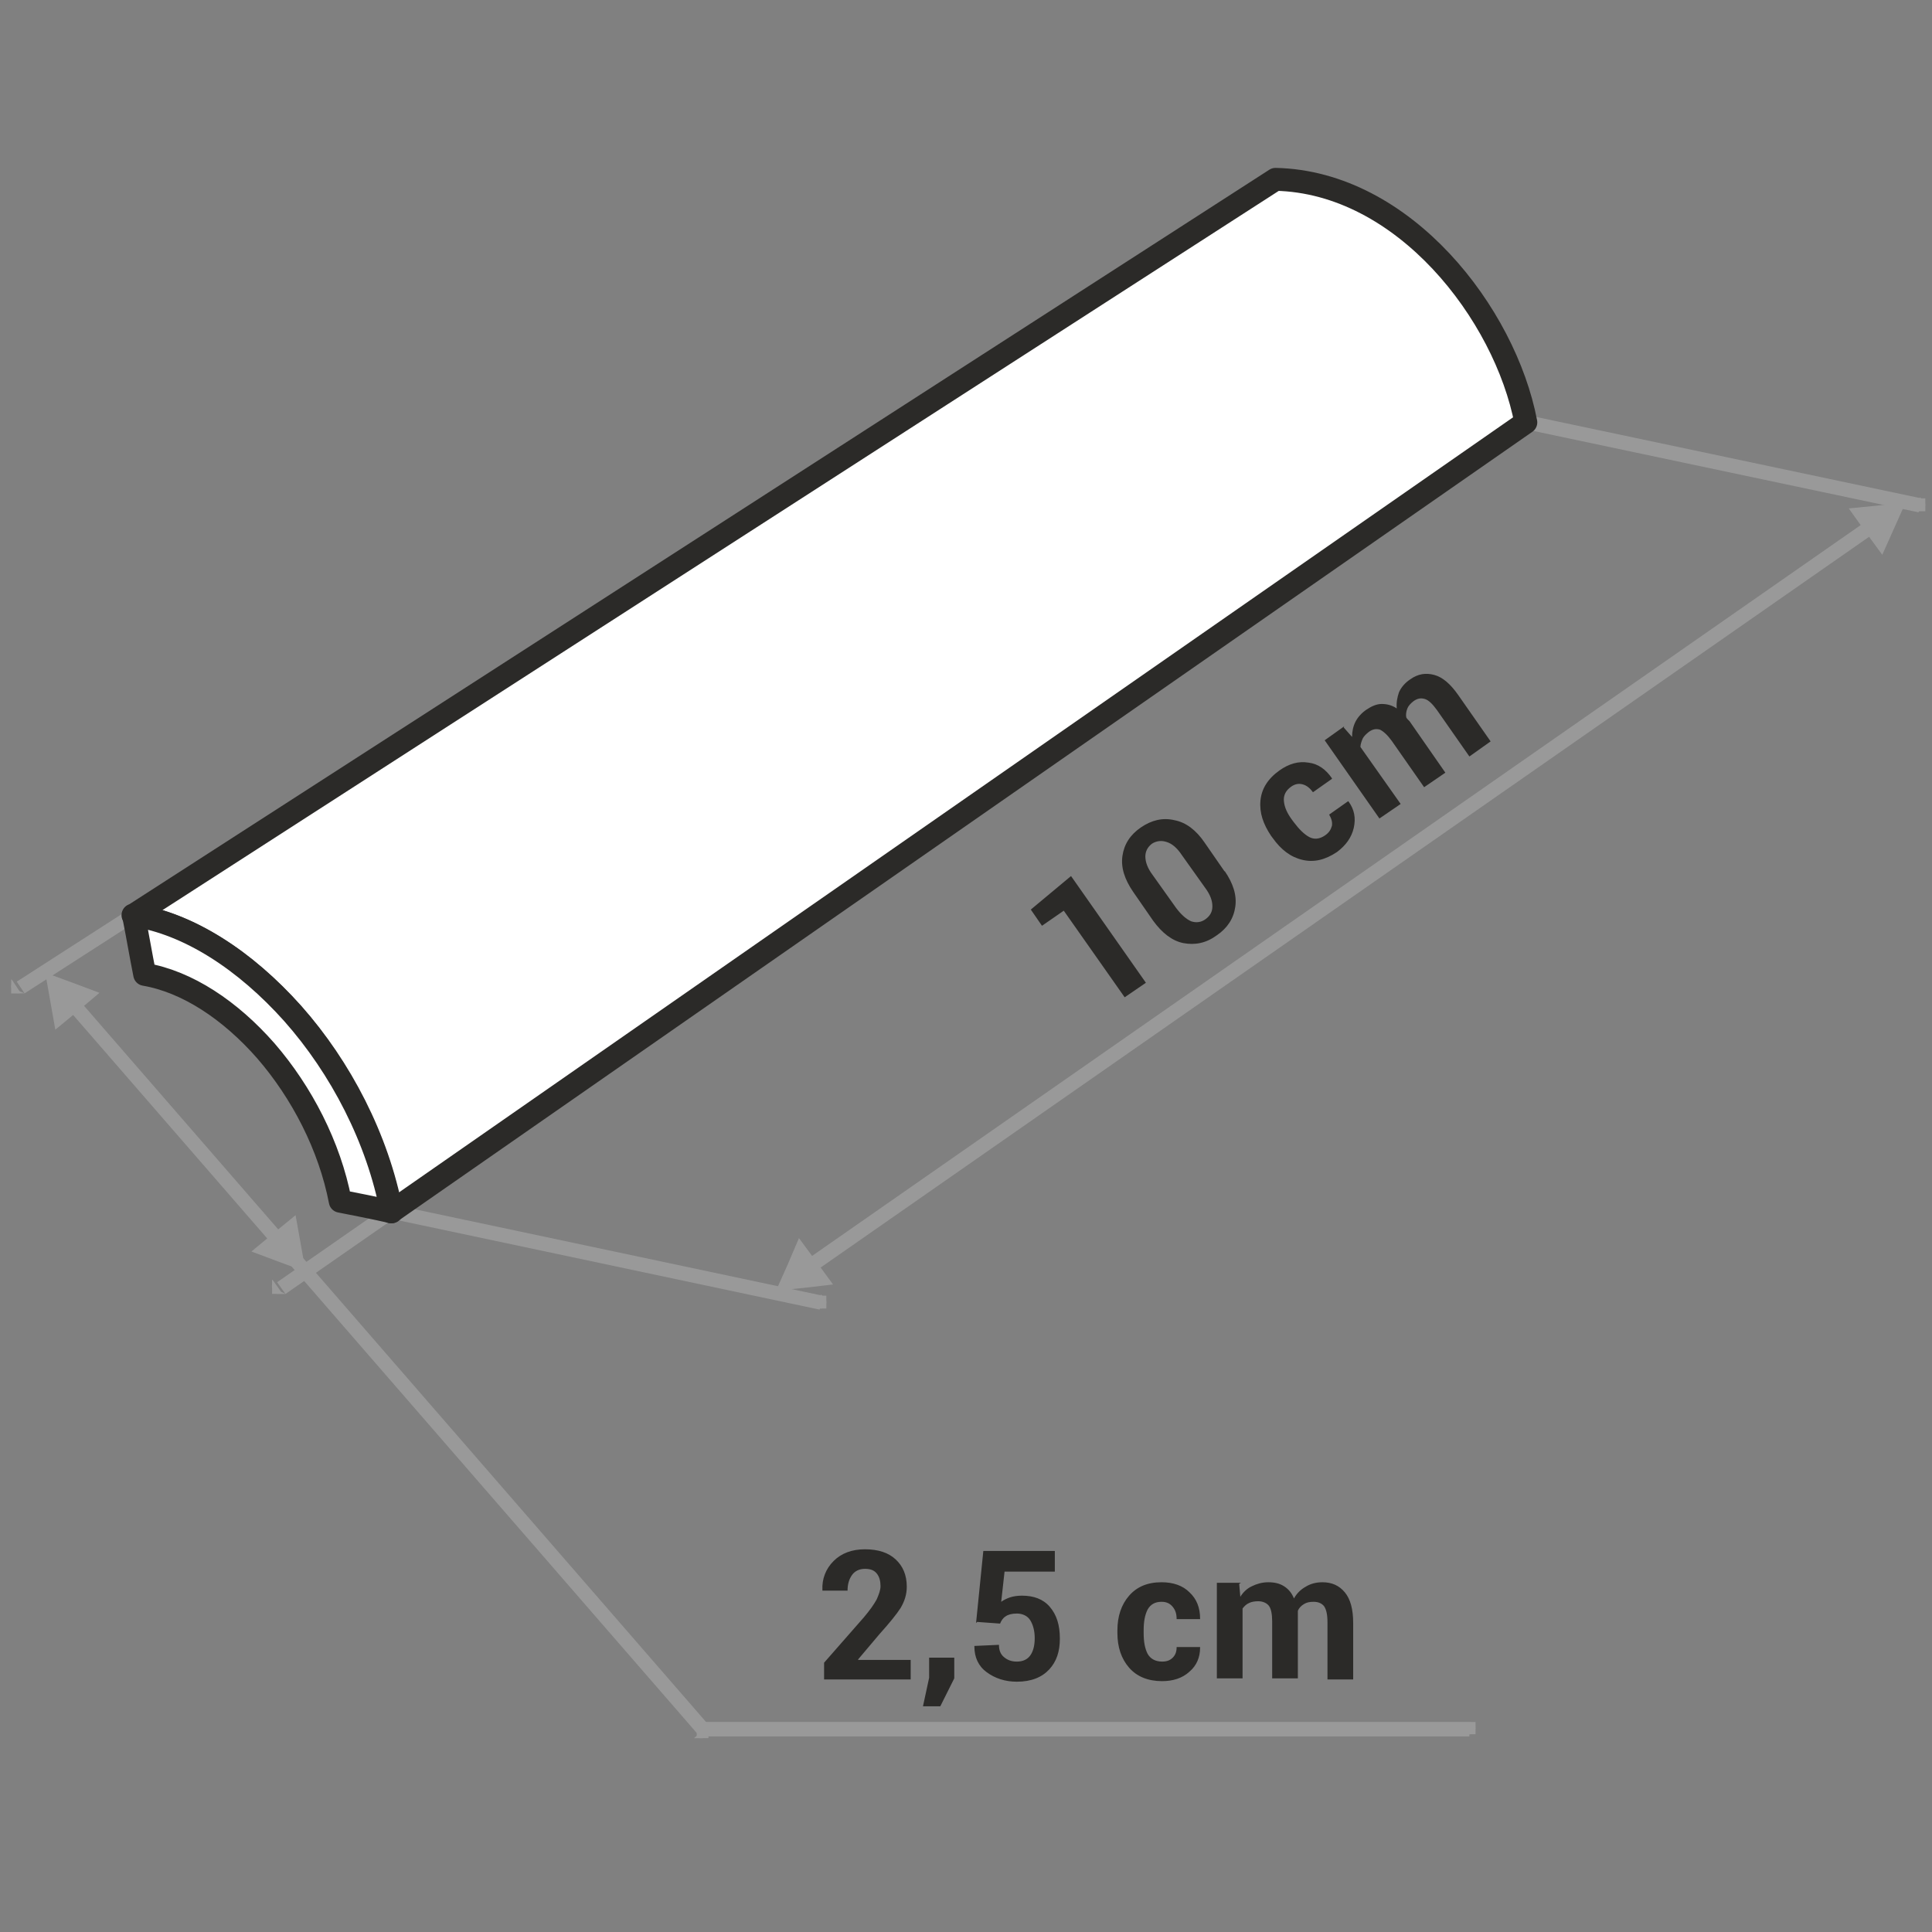
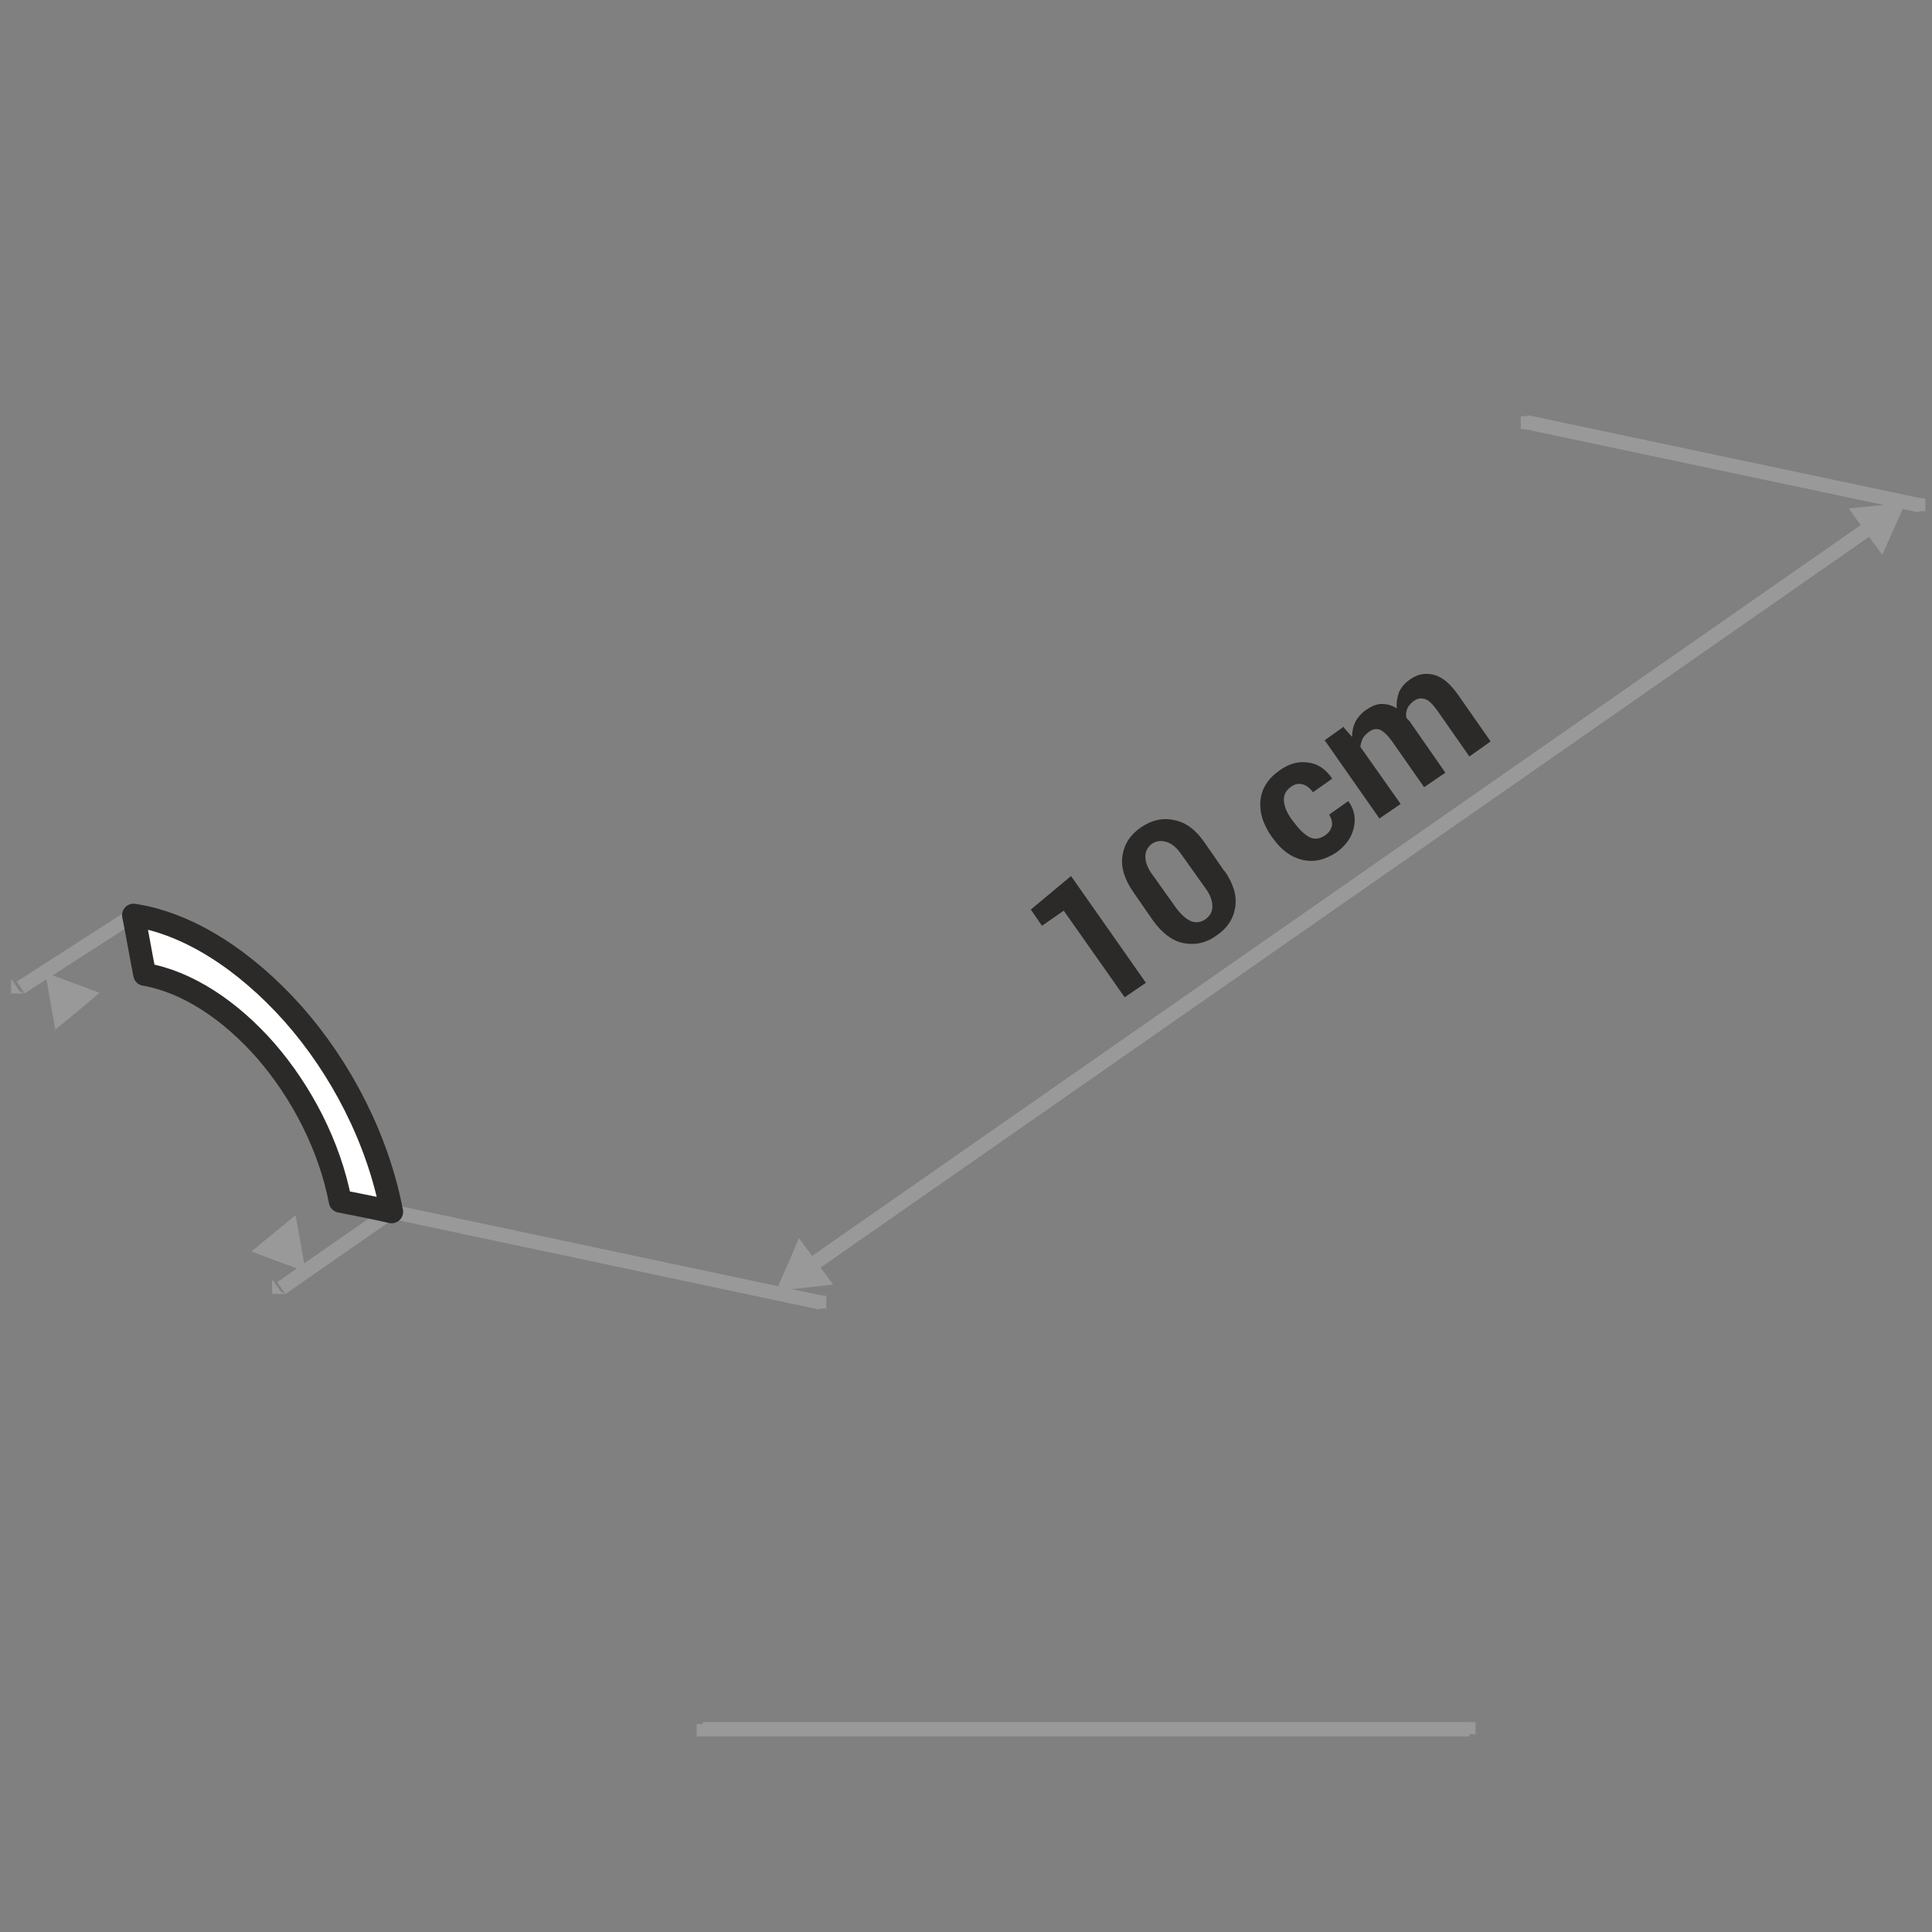
<svg xmlns="http://www.w3.org/2000/svg" xml:space="preserve" width="90px" height="90px" style="shape-rendering:geometricPrecision; text-rendering:geometricPrecision; image-rendering:optimizeQuality; fill-rule:evenodd; clip-rule:evenodd" viewBox="0 0 3.458 3.458">
  <rect x="0" y="0" width="3.458" height="3.458" fill="#808080" stroke="none" />
  <defs>
    <style type="text/css">
   
    .str0 {stroke:#2B2A28;stroke-width:0.041;stroke-linecap:round;stroke-linejoin:round}
    .fil0 {fill:none}
    .fil3 {fill:#999999}
    .fil4 {fill:white}
    .fil1 {fill:#2B2A28;fill-rule:nonzero}
    .fil2 {fill:#999999;fill-rule:nonzero}
   
  </style>
  </defs>
  <g id="Layer_x0020_1">
    <g id="_362871416">
      <polygon id="_360959456" class="fil0" points="-0,0 -0,3.458 3.458,3.458 3.458,0 " />
-       <path id="_360959600" class="fil1" d="M1.629 3.006l-0.154 0 0 -0.03 0.071 -0.081c0.011,-0.013 0.018,-0.023 0.023,-0.032 0.004,-0.009 0.007,-0.017 0.007,-0.024 0,-0.009 -0.002,-0.017 -0.007,-0.023 -0.005,-0.006 -0.012,-0.008 -0.021,-0.008 -0.01,0 -0.018,0.004 -0.023,0.011 -0.005,0.007 -0.008,0.016 -0.008,0.028l-0.045 0 -0 -0.001c-0.001,-0.02 0.006,-0.038 0.02,-0.052 0.014,-0.014 0.033,-0.021 0.056,-0.021 0.024,0 0.042,0.006 0.055,0.018 0.013,0.012 0.02,0.028 0.02,0.049 0,0.014 -0.004,0.026 -0.011,0.038 -0.007,0.011 -0.02,0.027 -0.038,0.047l-0.038 0.045 0 0.001 0.094 0 0 0.035zm0.079 -0.002l-0.025 0.05 -0.031 0 0.011 -0.051 0 -0.036 0.045 0 0 0.037zm0.039 -0.099l0.013 -0.129 0.128 0 0 0.037 -0.09 0 -0.006 0.054c0.004,-0.003 0.01,-0.006 0.016,-0.008 0.006,-0.002 0.014,-0.003 0.021,-0.003 0.021,-0 0.038,0.006 0.05,0.02 0.012,0.014 0.018,0.032 0.018,0.057 0,0.023 -0.006,0.041 -0.019,0.055 -0.013,0.014 -0.032,0.022 -0.058,0.022 -0.021,0 -0.039,-0.006 -0.054,-0.017 -0.015,-0.011 -0.022,-0.027 -0.022,-0.046l0 -0.001 0.044 -0.002c0,0.01 0.003,0.017 0.009,0.022 0.006,0.005 0.013,0.008 0.023,0.008 0.011,0 0.019,-0.004 0.024,-0.011 0.005,-0.007 0.008,-0.017 0.008,-0.031 0,-0.013 -0.003,-0.024 -0.008,-0.032 -0.005,-0.008 -0.014,-0.012 -0.024,-0.012 -0.009,0 -0.016,0.002 -0.02,0.005 -0.005,0.003 -0.008,0.008 -0.01,0.013l-0.041 -0.003zm0.333 0.069c0.008,0 0.014,-0.002 0.019,-0.007 0.005,-0.005 0.007,-0.011 0.007,-0.019l0.042 0 0 0.001c0,0.017 -0.006,0.032 -0.019,0.043 -0.013,0.012 -0.03,0.017 -0.049,0.017 -0.025,0 -0.045,-0.008 -0.059,-0.024 -0.014,-0.016 -0.021,-0.037 -0.021,-0.062l0 -0.005c0,-0.025 0.007,-0.046 0.021,-0.062 0.014,-0.016 0.033,-0.024 0.058,-0.024 0.021,0 0.038,0.006 0.05,0.018 0.013,0.012 0.019,0.028 0.019,0.047l-0 0.001 -0.042 0c0,-0.009 -0.002,-0.016 -0.007,-0.022 -0.005,-0.006 -0.011,-0.009 -0.02,-0.009 -0.012,0 -0.02,0.005 -0.025,0.014 -0.005,0.01 -0.007,0.022 -0.007,0.037l0 0.005c0,0.015 0.002,0.027 0.007,0.037 0.005,0.009 0.014,0.014 0.026,0.014zm0.138 -0.139l0.002 0.023c0.005,-0.008 0.012,-0.015 0.021,-0.019 0.008,-0.004 0.018,-0.007 0.029,-0.007 0.011,0 0.02,0.002 0.028,0.007 0.008,0.005 0.014,0.012 0.018,0.022 0.005,-0.009 0.012,-0.016 0.021,-0.021 0.008,-0.005 0.018,-0.008 0.03,-0.008 0.017,0 0.03,0.006 0.04,0.018 0.01,0.012 0.015,0.03 0.015,0.055l0 0.101 -0.046 0 0 -0.102c0,-0.014 -0.002,-0.023 -0.006,-0.029 -0.004,-0.005 -0.01,-0.008 -0.019,-0.008 -0.007,0 -0.012,0.001 -0.017,0.004 -0.005,0.003 -0.009,0.007 -0.011,0.012 0,0.002 4.53807e-005,0.004 0,0.005 0,0.001 0,0.003 0,0.004l0 0.112 -0.046 0 0 -0.102c0,-0.013 -0.002,-0.023 -0.006,-0.028 -0.004,-0.005 -0.011,-0.008 -0.019,-0.008 -0.006,0 -0.012,0.001 -0.016,0.003 -0.005,0.002 -0.009,0.006 -0.012,0.01l0 0.125 -0.046 0 0 -0.171 0.043 0z" />
      <g>
        <path id="_360959888" class="fil2" d="M1.258 3.108l-0.001 0 -0.001 -4.53807e-005 -0.001 -9.07613e-005 -0.001 -0 -0.001 -0 -0.001 -0 -0.001 -0 -0.001 -0 -0.001 -0 -0.001 -0 -0.001 -0 -0 -0 -0 -0 -0 -0 -0 -0 -0 -0 -0 -0 -0 -0 -0 -0 -0 -0 -0 -0 -0 -0.001 -0 -0.001 -0 -0.001 -0 -0.001 -0 -0.001 -0 -0.001 -0 -0.001 -0 -0.001 -9.07613e-005 -0.001 -4.53807e-005 -0.001 0 -0.001 0 -0.001 4.53807e-005 -0.001 9.07613e-005 -0.001 0 -0.001 0 -0.001 0 -0.001 0 -0.001 0 -0.001 0 -0.001 0 -0.001 0 -0.001 0 -0 0 -0 0 -0 0 -0 0 -0 0 -0 0 -0 0 -0 0 -0 0 -0 0.001 -0 0.001 -0 0.001 -0 0.001 -0 0.001 -0 0.001 -0 0.001 -0 0.001 -0 0.001 -9.07613e-005 0.001 -4.53807e-005 0.001 0 0 0.026zm1.372 -0.026l0 0.026 -1.372 0 0 -0.026 1.372 0zm0 0l0.001 0 0.001 4.53807e-005 0.001 9.07613e-005 0.001 0 0.001 0 0.001 0 0.001 0 0.001 0 0.001 0 0.001 0 0.001 0 0 0 0 0 0 0 0 0 0 0 0 0 0 0 0 0 0 0 0 0 0 0.001 0 0.001 0 0.001 0 0.001 0 0.001 0 0.001 0 0.001 0 0.001 9.07613e-005 0.001 4.53807e-005 0.001 0 0.001 0 0.001 -4.53807e-005 0.001 -9.07613e-005 0.001 -0 0.001 -0 0.001 -0 0.001 -0 0.001 -0 0.001 -0 0.001 -0 0.001 -0 0.001 -0 0 -0 0 -0 0 -0 0 -0 0 -0 0 -0 0 -0 0 -0 0 -0 0 -0.001 0 -0.001 0 -0.001 0 -0.001 0 -0.001 0 -0.001 0 -0.001 0 -0.001 0 -0.001 9.07613e-005 -0.001 4.53807e-005 -0.001 0 0 -0.026z" />
      </g>
      <g>
        <path class="fil2" d="M1.472 2.319l0.001 0 0.001 0 0.001 0 0.001 0 0.001 0 0.001 0 0.001 0 0 0 0 0 0 0 0 0 0 0 0 0 0 0 0 0 0 0 0 0.001 0 0.001 0 0.001 0 0.001 0 0.001 0 0.001 0 0.001 0 0.001 9.07613e-005 0.001 9.07613e-005 0.001 4.53807e-005 0.001 0 0.001 0 0.001 -9.07613e-005 0.001 -4.53807e-005 0.001 -0 0.001 -0 0.001 -0 0.001 -0 0.001 -0 0.001 -0 0.001 -0 0.001 -0 0.001 -0 0 -0 0 -0 0 -0 0 -0 0 -0 0 -0 0 -0 0 -0 0 -0 0 -0.001 0 -0.001 0 -0.001 0 -0.001 0 -0.001 0 -0.001 0 -0.001 0 -0.001 9.07613e-005 -0.001 9.07613e-005 -0.001 4.53807e-005 -0.001 0 -0.001 0 -0.001 -4.53807e-005 -0.001 -9.07613e-005 -0.001 -0 0.005 -0.025zm-0.774 -0.138l0.005 -0.025 0.769 0.163 -0.005 0.025 -0.769 -0.163zm0 0l-0.001 -0 -0.001 -0 -0.001 -0 -0.001 -0 -0.001 -0 -0.001 -0 -0.001 -0 -0 -0 -0 -0 -0 -0 -0 -0 -0 -0 -0 -0 -0 -0 -0 -0 -0 -0 -0 -0.001 -0 -0.001 -0 -0.001 -0 -0.001 -0 -0.001 -0 -0.001 -0 -0.001 -0 -0.001 -9.07613e-005 -0.001 -9.07613e-005 -0.001 -4.53807e-005 -0.001 0 -0.001 0 -0.001 9.07613e-005 -0.001 4.53807e-005 -0.001 0 -0.001 0 -0.001 0 -0.001 0 -0.001 0 -0.001 0 -0.001 0 -0.001 0 -0.001 0 -0 0 -0 0 -0 0 -0 0 -0 0 -0 0 -0 0 -0 0 -0 0 -0 0.001 -0 0.001 -0 0.001 -0 0.001 -0 0.001 -0 0.001 -0 0.001 -0 0.001 -9.07613e-005 0.001 -9.07613e-005 0.001 -4.53807e-005 0.001 0 0.001 0 0.001 4.53807e-005 0.001 9.07613e-005 0.001 0 -0.005 0.025z" />
      </g>
      <g>
        <path class="fil2" d="M3.439 0.892l0.001 0 0.001 0 0.001 0 0.001 0 0.001 0 0.001 0 0.001 0 0 0 0 0 0 0 0 0 0 0 0 0 0 0 0 0 0 0 0 0.001 0 0.001 0 0.001 0 0.001 0 0.001 0 0.001 0 0.001 0 0.001 9.07613e-005 0.001 9.07613e-005 0.001 4.53807e-005 0.001 0 0.001 0 0.001 -9.07613e-005 0.001 -4.53807e-005 0.001 -0 0.001 -0 0.001 -0 0.001 -0 0.001 -0 0.001 -0 0.001 -0 0.001 -0 0.001 -0 0 -0 0 -0 0 -0 0 -0 0 -0 0 -0 0 -0 0 -0 0 -0 0 -0.001 0 -0.001 0 -0.001 0 -0.001 0 -0.001 0 -0.001 0 -0.001 0 -0.001 9.07613e-005 -0.001 9.07613e-005 -0.001 4.53807e-005 -0.001 0 -0.001 0 -0.001 -4.53807e-005 -0.001 -9.07613e-005 -0.001 -0 0.005 -0.025zm-0.71 -0.124l0.005 -0.025 0.705 0.149 -0.005 0.025 -0.705 -0.149zm0 0l-0.001 -0 -0.001 -0 -0.001 -0 -0.001 -0 -0.001 -0 -0.001 -0 -0.001 -0 -0 -0 -0 -0 -0 -0 -0 -0 -0 -0 -0 -0 -0 -0 -0 -0 -0 -0 -0 -0.001 -0 -0.001 -0 -0.001 -0 -0.001 -0 -0.001 -0 -0.001 -0 -0.001 -0 -0.001 -9.07613e-005 -0.001 -9.07613e-005 -0.001 -4.53807e-005 -0.001 0 -0.001 0 -0.001 9.07613e-005 -0.001 4.53807e-005 -0.001 0 -0.001 0 -0.001 0 -0.001 0 -0.001 0 -0.001 0 -0.001 0 -0.001 0 -0.001 0 -0 0 -0 0 -0 0 -0 0 -0 0 -0 0 -0 0 -0 0 -0 0 -0 0.001 -0 0.001 -0 0.001 -0 0.001 -0 0.001 -0 0.001 -0 0.001 -0 0.001 -9.07613e-005 0.001 -9.07613e-005 0.001 -4.53807e-005 0.001 0 0.001 0 0.001 4.53807e-005 0.001 9.07613e-005 0.001 0 -0.005 0.025z" />
      </g>
      <g>
        <path class="fil2" d="M0.044 1.778l-0.001 0 -0.001 0 -0.001 0 -0.001 0 -0.001 0 -0.001 0 -0.001 0 -0.001 9.07613e-005 -0.001 9.07613e-005 -0.001 9.07613e-005 -0.001 0 -0.001 0 -0.001 0 -0.001 -9.07613e-005 -0.001 -4.53807e-005 -0.001 -0 -0.001 -0 -0.001 -0 -0.001 -0 -0.001 -0 -0.001 -0 -0.001 -0 -0.001 -0 -0.001 -0 -0 -0 -0 -0 -0 -0 -0 -0 -0 -0 -0 -0 -0 -0 -0 -0.001 -0 -0.001 -0 -0.001 -0 -0.001 -0 -0.001 -0 -0.001 -0 -0.001 -0 -0.001 -9.07613e-005 -0.001 -9.07613e-005 -0.001 -4.53807e-005 -0.001 -4.53807e-005 -0.001 0 -0.001 0 -0.001 9.07613e-005 -0.001 9.07613e-005 -0.001 9.07613e-005 -0.001 0 -0.001 0 -0.001 0 -0.001 0 -0.001 0 -0.001 0 -0.001 0 -0.001 0 -0.001 0 -0 0 -0 0 -0 0 -0 0 -0 0 -0 0 -0 0.001 -0 0.014 0.021zm0.188 -0.151l0.014 0.021 -0.202 0.13 -0.014 -0.021 0.202 -0.13zm0 0l0.001 -0 0.001 -0 0.001 -0 0.001 -0 0.001 -0 0.001 -0 0.001 -0 0.001 -9.07613e-005 0.001 -9.07613e-005 0.001 -9.07613e-005 0.001 0 0.001 0 0.001 0 0.001 9.07613e-005 0.001 4.53807e-005 0.001 0 0.001 0 0.001 0 0.001 0 0.001 0 0.001 0 0.001 0 0.001 0 0.001 0 0 0 0 0 0 0 0 0 0 0 0 0 0 0 0 0.001 0 0.001 0 0.001 0 0.001 0 0.001 0 0.001 0 0.001 0 0.001 9.07613e-005 0.001 9.07613e-005 0.001 4.53807e-005 0.001 4.53807e-005 0.001 0 0.001 0 0.001 -9.07613e-005 0.001 -9.07613e-005 0.001 -9.07613e-005 0.001 -0 0.001 -0 0.001 -0 0.001 -0 0.001 -0 0.001 -0 0.001 -0 0.001 -0 0.001 -0 0 -0 0 -0 0 -0 0 -0 0 -0 0 -0 0 -0.001 0 -0.014 -0.021z" />
      </g>
      <g>
-         <path class="fil2" d="M0.105 1.787l-0 -0 -0 -0.001 -0 -0 -0 -0.001 -0 -0.001 -0 -0.001 -0 -0.001 -0 -0.001 -0 -0.001 -0 -0.001 -9.07613e-005 -0.001 -9.07613e-005 -0.001 -4.53807e-005 -0.001 -4.53807e-005 -0.001 0 -0.001 4.53807e-005 -0.001 4.53807e-005 -0.001 9.07613e-005 -0.001 0 -0.001 0 -0.001 0 -0.001 0 -0.001 0 -0.001 0 -0.001 0 -0.001 0 -0.001 0 -0 0 -0 0 -0 0 -0 0 -0 0 -0 0 -0 0.001 -0 0.001 -0 0.001 -0 0.001 -0 0.001 -0 0.001 -0 0.001 -0 0.001 -0 0.001 -0 0.001 -9.07613e-005 0.001 -9.07613e-005 0.001 -4.53807e-005 0.001 -4.53807e-005 0.001 0 0.001 0 0.001 9.07613e-005 0.001 4.53807e-005 0.001 0 0.001 0 0.001 0 0.001 0 0.001 0 0.001 0 0.001 0 0.001 0 0 0 0.001 0 0 0 0 0 0 0 0 0 -0.019 0.017zm1.163 1.3l-0.019 0.017 -1.143 -1.316 0.019 -0.017 1.143 1.316zm0 0l0 0 0 0.001 0 0 0 0.001 0 0.001 0 0.001 0 0.001 0 0.001 0 0.001 0 0.001 9.07613e-005 0.001 9.07613e-005 0.001 4.53807e-005 0.001 4.53807e-005 0.001 0 0.001 -4.53807e-005 0.001 -4.53807e-005 0.001 -9.07613e-005 0.001 -0 0.001 -0 0.001 -0 0.001 -0 0.001 -0 0.001 -0 0.001 -0 0.001 -0 0.001 -0 0 -0 0 -0 0 -0 0 -0 0 -0 0 -0 0 -0.001 0 -0.001 0 -0.001 0 -0.001 0 -0.001 0 -0.001 0 -0.001 0 -0.001 0 -0.001 0 -0.001 9.07613e-005 -0.001 9.07613e-005 -0.001 4.53807e-005 -0.001 4.53807e-005 -0.001 0 -0.001 0 -0.001 -9.07613e-005 -0.001 -4.53807e-005 -0.001 -0 -0.001 -0 -0.001 -0 -0.001 -0 -0.001 -0 -0.001 -0 -0.001 -0 -0.001 -0 -0 -0 -0.001 -0 -0 -0 -0 -0 -0 -0 -0 -0 0.019 -0.017z" />
-       </g>
+         </g>
      <g>
        <path class="fil2" d="M1.444 2.286l-0.001 0 -0.001 0 -0.001 0 -0.001 0 -0.001 0 -0.001 0 -0.001 0 -0.001 0 -0.001 0 -0.001 4.53807e-005 -0.001 4.53807e-005 -0.001 4.53807e-005 -0.001 0 -0.001 -4.53807e-005 -0.001 -4.53807e-005 -0.001 -0 -0.001 -9.07613e-005 -0.001 -0 -0.001 -0 -0.001 -0 -0.001 -0 -0.001 -0 -0.001 -0 -0.001 -0 -0 -0 -0.001 -0 -0 -0 -0 -0 -0 -0 -0 -0 -0 -0 -0 -0.001 -0 -0.001 -0 -0.001 -0 -0.001 -0 -0.001 -0 -0.001 -0 -0.001 -0 -0.001 -0 -0.001 -9.07613e-005 -0.001 -9.07613e-005 -0.001 -4.53807e-005 -0.001 -4.53807e-005 -0.001 0 -0.001 4.53807e-005 -0.001 4.53807e-005 -0.001 9.07613e-005 -0.001 0 -0.001 0 -0.001 0 -0.001 0 -0.001 0 -0.001 0 -0.001 0 -0.001 0 -0 0 -0.001 0 -0 0 -0 0 -0 0 -0 0 -0 0 -0 0.001 -0 0.015 0.021zm1.922 -1.371l0.015 0.021 -1.937 1.35 -0.015 -0.021 1.937 -1.35zm0 0l0.001 -0 0.001 -0 0.001 -0 0.001 -0 0.001 -0 0.001 -0 0.001 -0 0.001 -0 0.001 -0 0.001 -4.53807e-005 0.001 -4.53807e-005 0.001 -4.53807e-005 0.001 0 0.001 4.53807e-005 0.001 4.53807e-005 0.001 9.07613e-005 0.001 0 0.001 0 0.001 0 0.001 0 0.001 0 0.001 0 0.001 0 0.001 0 0 0 0.001 0 0 0 0 0 0 0 0 0 0 0 0 0.001 0 0.001 0 0.001 0 0.001 0 0.001 0 0.001 0 0.001 0 0.001 0 0.001 9.07613e-005 0.001 9.07613e-005 0.001 4.53807e-005 0.001 4.53807e-005 0.001 0 0.001 -4.53807e-005 0.001 -4.53807e-005 0.001 -0 0.001 -9.07613e-005 0.001 -0 0.001 -0 0.001 -0 0.001 -0 0.001 -0 0.001 -0 0.001 -0 0 -0 0.001 -0 0 -0 0 -0 0 -0 0 -0 0 -0 0 -0.001 0 -0.015 -0.021z" />
      </g>
      <path class="fil1" d="M2.051 1.759l-0.038 0.026 -0.109 -0.155 -0.039 0.027 -0.02 -0.029 0.072 -0.06 0.134 0.191zm0.141 -0.2c0.015,0.022 0.022,0.043 0.019,0.064 -0.003,0.021 -0.014,0.038 -0.033,0.051 -0.019,0.014 -0.039,0.018 -0.06,0.014 -0.02,-0.004 -0.038,-0.018 -0.054,-0.04l-0.036 -0.052c-0.015,-0.022 -0.022,-0.043 -0.019,-0.064 0.003,-0.021 0.014,-0.038 0.033,-0.051 0.019,-0.013 0.039,-0.018 0.06,-0.013 0.021,0.004 0.039,0.018 0.054,0.04l0.036 0.052zm-0.077 -0.029c-0.008,-0.012 -0.017,-0.02 -0.027,-0.023 -0.009,-0.003 -0.018,-0.002 -0.026,0.003 -0.008,0.006 -0.012,0.014 -0.012,0.023 9.07613e-005,0.01 0.004,0.021 0.013,0.033l0.042 0.059c0.009,0.012 0.018,0.02 0.027,0.024 0.009,0.003 0.018,0.002 0.026,-0.004 0.008,-0.006 0.012,-0.013 0.012,-0.023 -0,-0.01 -0.004,-0.021 -0.013,-0.033l-0.042 -0.059zm0.257 -0.035c0.007,-0.005 0.01,-0.01 0.012,-0.017 0.001,-0.007 -0.001,-0.013 -0.005,-0.02l0.034 -0.024 0.001 0.001c0.01,0.014 0.013,0.029 0.009,0.047 -0.004,0.017 -0.014,0.031 -0.03,0.043 -0.021,0.014 -0.041,0.019 -0.062,0.014 -0.021,-0.005 -0.038,-0.018 -0.053,-0.039l-0.003 -0.004c-0.014,-0.021 -0.021,-0.041 -0.019,-0.063 0.002,-0.021 0.013,-0.039 0.034,-0.054 0.017,-0.012 0.034,-0.017 0.052,-0.014 0.017,0.002 0.031,0.012 0.042,0.028l0 0.001 -0.034 0.024c-0.005,-0.007 -0.011,-0.012 -0.018,-0.014 -0.007,-0.002 -0.014,-0.001 -0.021,0.004 -0.01,0.007 -0.014,0.016 -0.013,0.026 0.001,0.011 0.006,0.022 0.015,0.034l0.003 0.004c0.009,0.012 0.018,0.021 0.027,0.026 0.009,0.005 0.019,0.004 0.029,-0.003zm0.033 -0.193l0.015 0.017c-0,-0.01 0.002,-0.019 0.006,-0.027 0.004,-0.008 0.011,-0.016 0.02,-0.022 0.009,-0.006 0.018,-0.01 0.027,-0.01 0.009,-0 0.018,0.002 0.027,0.008 -0.001,-0.011 0.001,-0.02 0.004,-0.029 0.004,-0.009 0.011,-0.017 0.02,-0.023 0.014,-0.01 0.028,-0.012 0.043,-0.008 0.015,0.004 0.029,0.016 0.043,0.036l0.058 0.083 -0.038 0.027 -0.058 -0.083c-0.008,-0.011 -0.015,-0.018 -0.022,-0.02 -0.007,-0.002 -0.013,-0.001 -0.02,0.004 -0.005,0.004 -0.009,0.008 -0.011,0.013 -0.002,0.005 -0.003,0.011 -0.002,0.016 0.001,0.002 0.002,0.003 0.003,0.004 0.001,0.001 0.002,0.002 0.003,0.003l0.064 0.092 -0.038 0.026 -0.058 -0.083c-0.008,-0.011 -0.015,-0.017 -0.021,-0.02 -0.007,-0.002 -0.013,-0.001 -0.02,0.004 -0.005,0.004 -0.009,0.008 -0.011,0.012 -0.002,0.005 -0.004,0.01 -0.004,0.015l0.072 0.102 -0.038 0.026 -0.098 -0.14 0.035 -0.025z" />
      <polygon class="fil3" points="3.309,0.91 3.36,0.905 3.411,0.899 3.39,0.946 3.369,0.993 3.339,0.952 " />
      <polygon class="fil3" points="0.099,1.843 0.09,1.792 0.081,1.741 0.13,1.759 0.178,1.777 0.139,1.81 " />
      <polygon class="fil3" points="0.529,2.175 0.538,2.225 0.547,2.276 0.498,2.258 0.45,2.24 0.49,2.207 " />
      <g>
-         <path class="fil2" d="M0.511 2.316l-0.001 0 -0.001 0 -0.001 0 -0.001 0 -0.001 0 -0.001 0 -0.001 0 -0.001 0 -0.001 0 -0.001 9.07613e-005 -0.001 4.53807e-005 -0.001 0 -0.001 0 -0.001 0 -0.001 -9.07613e-005 -0.001 -9.07613e-005 -0.001 -9.07613e-005 -0.001 -0 -0.001 -0 -0.001 -0 -0.001 -0 -0.001 -0 -0.001 -0 -0.001 -0 -0 -0 -0 -0 -0 -0 -0 -0 -0 -0 -0 -0 -0 -0 -0 -0.001 -0 -0.001 -0 -0.001 -0 -0.001 -0 -0.001 -0 -0.001 -0 -0.001 -0 -0.001 -0 -0.001 -9.07613e-005 -0.001 -9.07613e-005 -0.001 -4.53807e-005 -0.001 -4.53807e-005 -0.001 0 -0.001 4.53807e-005 -0.001 9.07613e-005 -0.001 9.07613e-005 -0.001 0 -0.001 0 -0.001 0 -0.001 0 -0.001 0 -0.001 0 -0.001 0 -0.001 0 -0.001 0 -0 0 -0 0 -0 0 -0 0 -0 0 -0 0 -0 0.001 -0 0.015 0.021zm0.182 -0.158l0.015 0.021 -0.197 0.137 -0.015 -0.021 0.197 -0.137zm0 0l0.001 -0 0.001 -0 0.001 -0 0.001 -0 0.001 -0 0.001 -0 0.001 -0 0.001 -0 0.001 -0 0.001 -9.07613e-005 0.001 -4.53807e-005 0.001 0 0.001 0 0.001 0 0.001 9.07613e-005 0.001 9.07613e-005 0.001 9.07613e-005 0.001 0 0.001 0 0.001 0 0.001 0 0.001 0 0.001 0 0.001 0 0 0 0 0 0 0 0 0 0 0 0 0 0 0 0 0.001 0 0.001 0 0.001 0 0.001 0 0.001 0 0.001 0 0.001 0 0.001 0 0.001 9.07613e-005 0.001 9.07613e-005 0.001 4.53807e-005 0.001 4.53807e-005 0.001 0 0.001 -4.53807e-005 0.001 -9.07613e-005 0.001 -9.07613e-005 0.001 -0 0.001 -0 0.001 -0 0.001 -0 0.001 -0 0.001 -0 0.001 -0 0.001 -0 0.001 -0 0 -0 0 -0 0 -0 0 -0 0 -0 0 -0 0 -0.001 0 -0.015 -0.021z" />
+         <path class="fil2" d="M0.511 2.316l-0.001 0 -0.001 0 -0.001 0 -0.001 0 -0.001 0 -0.001 0 -0.001 0 -0.001 0 -0.001 0 -0.001 9.07613e-005 -0.001 4.53807e-005 -0.001 0 -0.001 0 -0.001 0 -0.001 -9.07613e-005 -0.001 -9.07613e-005 -0.001 -9.07613e-005 -0.001 -0 -0.001 -0 -0.001 -0 -0.001 -0 -0.001 -0 -0.001 -0 -0.001 -0 -0 -0 -0 -0 -0 -0 -0 -0 -0 -0 -0 -0 -0 -0 -0 -0.001 -0 -0.001 -0 -0.001 -0 -0.001 -0 -0.001 -0 -0.001 -0 -0.001 -0 -0.001 -0 -0.001 -9.07613e-005 -0.001 -9.07613e-005 -0.001 -4.53807e-005 -0.001 -4.53807e-005 -0.001 0 -0.001 4.53807e-005 -0.001 9.07613e-005 -0.001 9.07613e-005 -0.001 0 -0.001 0 -0.001 0 -0.001 0 -0.001 0 -0.001 0 -0.001 0 -0.001 0 -0.001 0 -0 0 -0 0 -0 0 -0 0 -0 0 -0 0 -0 0.001 -0 0.015 0.021zm0.182 -0.158l0.015 0.021 -0.197 0.137 -0.015 -0.021 0.197 -0.137zl0.001 -0 0.001 -0 0.001 -0 0.001 -0 0.001 -0 0.001 -0 0.001 -0 0.001 -0 0.001 -0 0.001 -9.07613e-005 0.001 -4.53807e-005 0.001 0 0.001 0 0.001 0 0.001 9.07613e-005 0.001 9.07613e-005 0.001 9.07613e-005 0.001 0 0.001 0 0.001 0 0.001 0 0.001 0 0.001 0 0.001 0 0 0 0 0 0 0 0 0 0 0 0 0 0 0 0 0.001 0 0.001 0 0.001 0 0.001 0 0.001 0 0.001 0 0.001 0 0.001 0 0.001 9.07613e-005 0.001 9.07613e-005 0.001 4.53807e-005 0.001 4.53807e-005 0.001 0 0.001 -4.53807e-005 0.001 -9.07613e-005 0.001 -9.07613e-005 0.001 -0 0.001 -0 0.001 -0 0.001 -0 0.001 -0 0.001 -0 0.001 -0 0.001 -0 0.001 -0 0 -0 0 -0 0 -0 0 -0 0 -0 0 -0 0 -0.001 0 -0.015 -0.021z" />
      </g>
      <polygon class="fil3" points="1.491,2.299 1.44,2.305 1.389,2.31 1.41,2.263 1.43,2.216 1.461,2.258 " />
      <g>
-         <path class="fil4 str0" d="M0.239 1.638l2.044 -1.317c0.23,0.005 0.411,0.241 0.448,0.435l-2.031 1.413 -4.53807e-005 0 4.53807e-005 0c-0.025,-0.131 -0.091,-0.258 -0.177,-0.355 -0.084,-0.095 -0.186,-0.161 -0.285,-0.176z" />
        <path class="fil4 str0" d="M0.259 1.744c-0.007,-0.035 -0.013,-0.071 -0.02,-0.106 0.099,0.015 0.2,0.081 0.285,0.176 0.086,0.097 0.152,0.224 0.177,0.355 -0.031,-0.007 -0.061,-0.013 -0.092,-0.019 -0.019,-0.099 -0.069,-0.195 -0.133,-0.269 -0.064,-0.073 -0.141,-0.124 -0.217,-0.137z" />
      </g>
    </g>
  </g>
</svg>